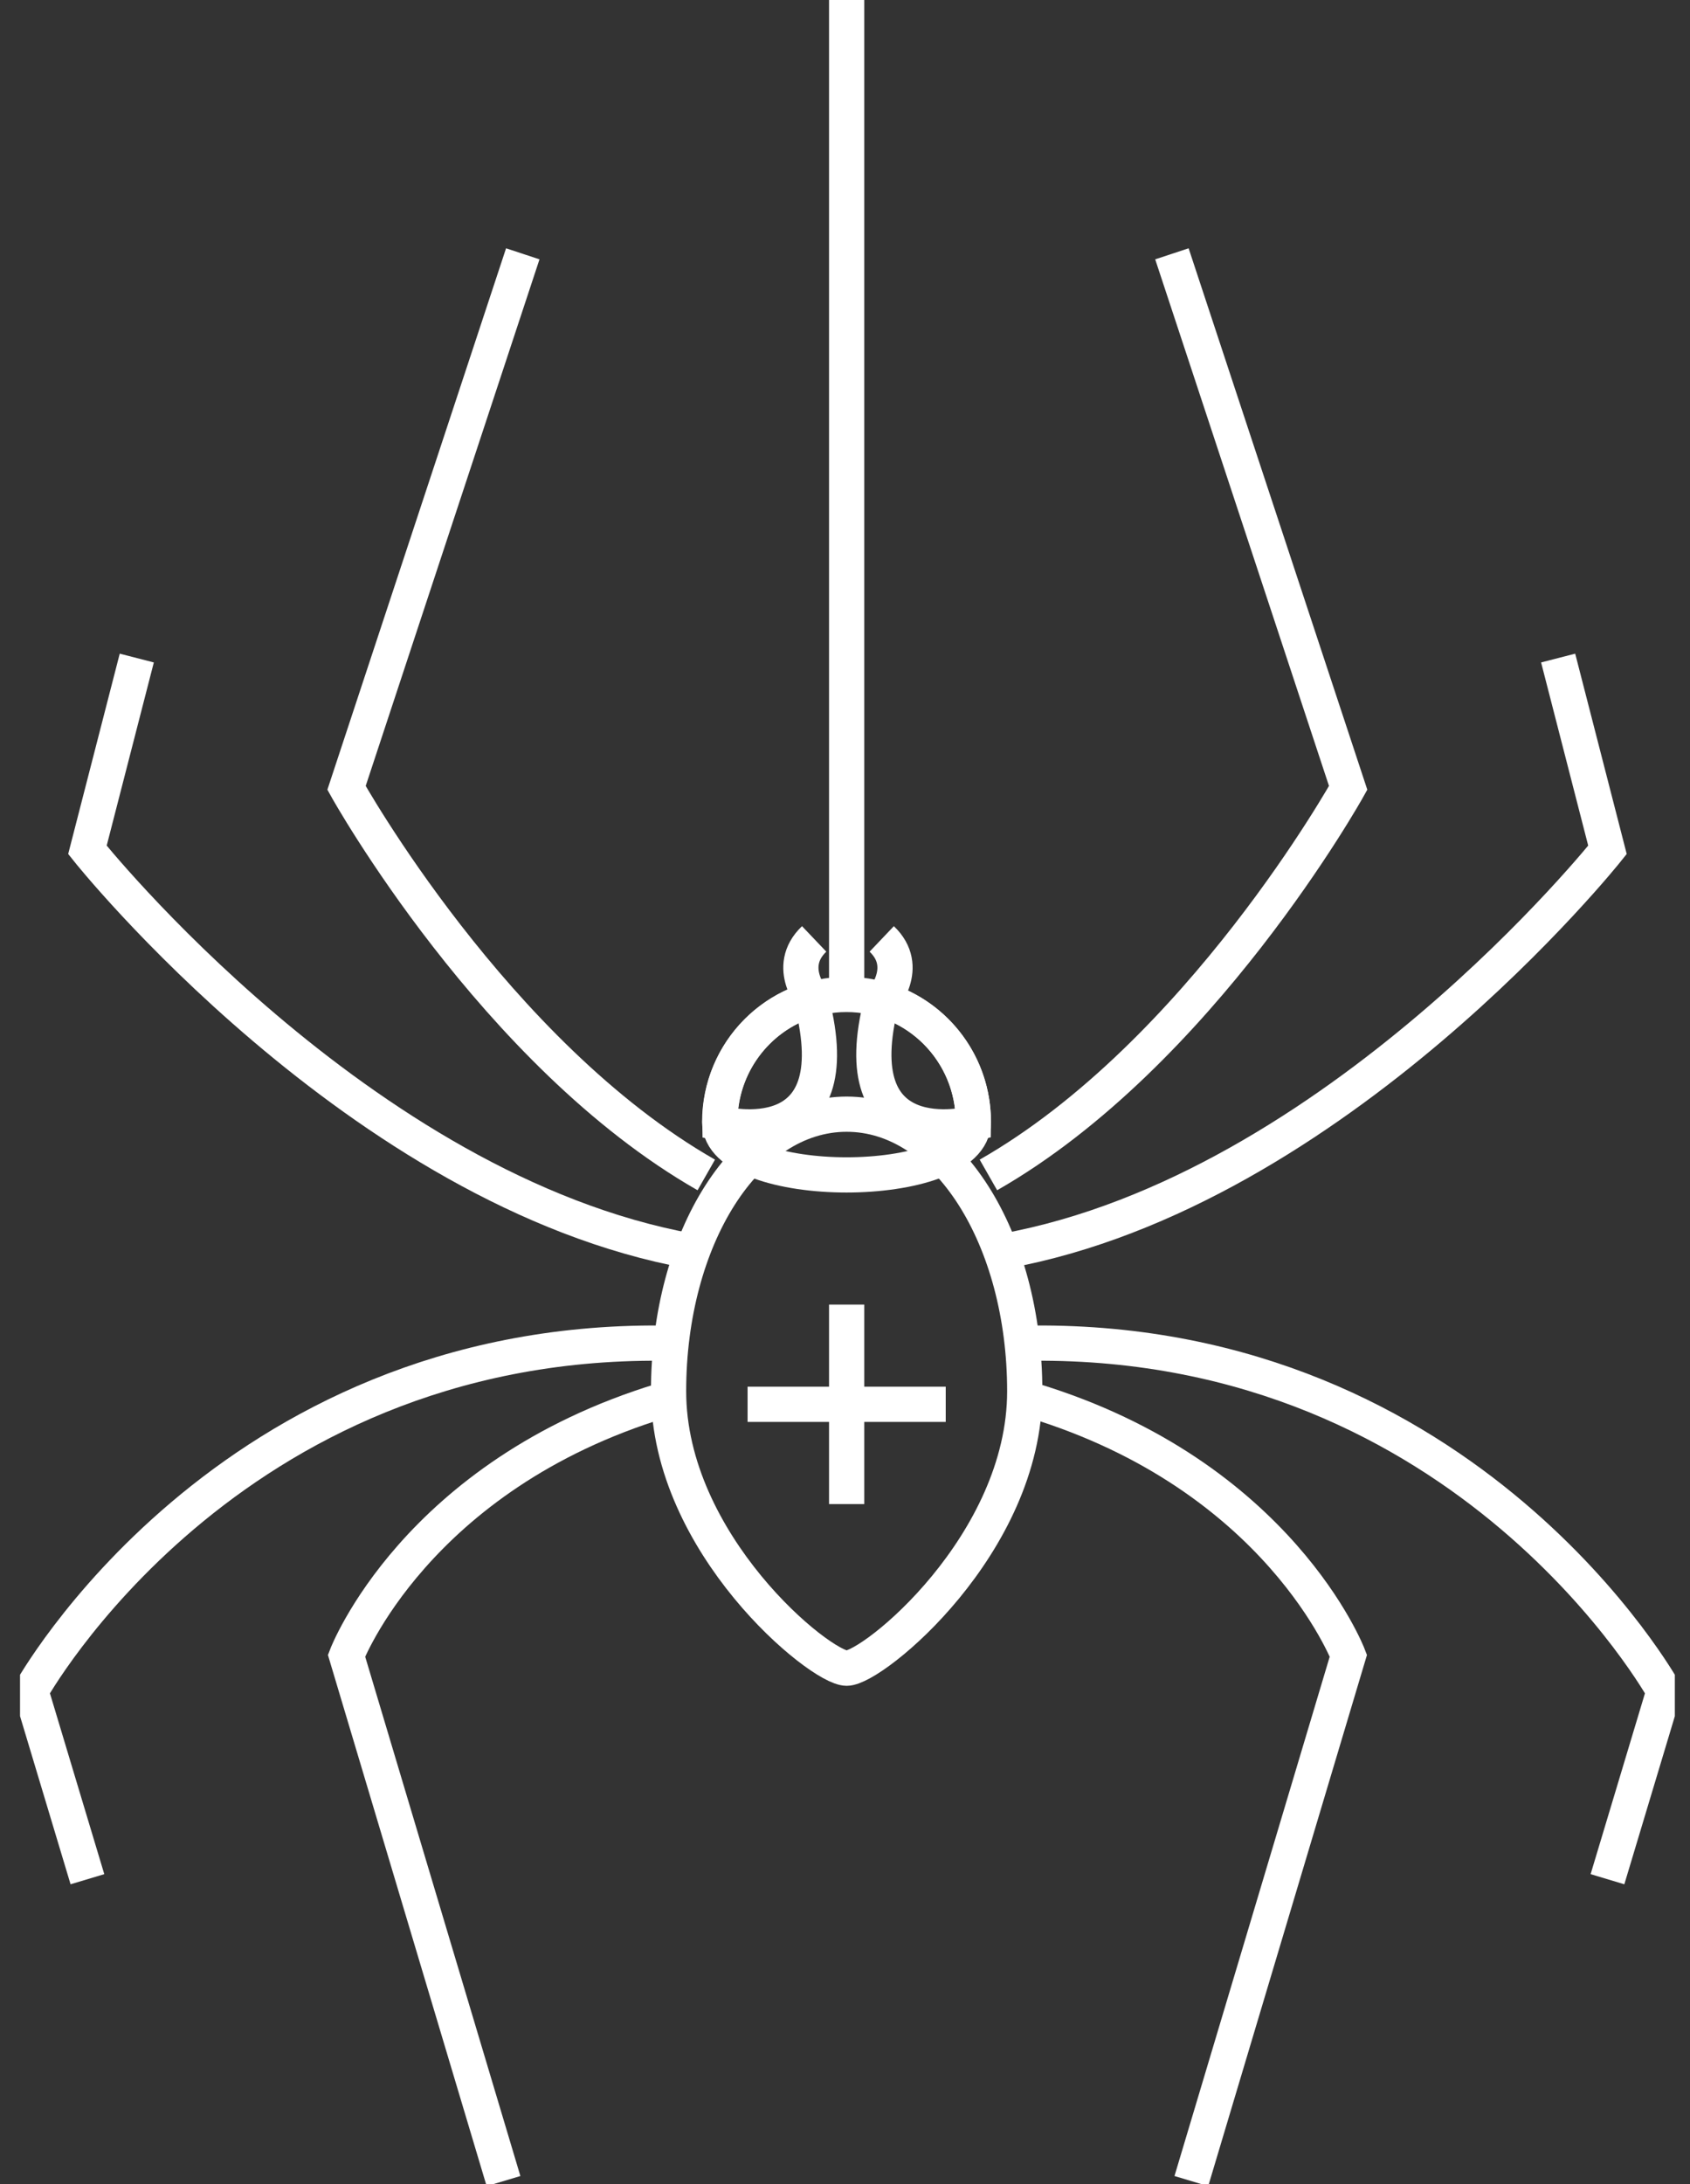
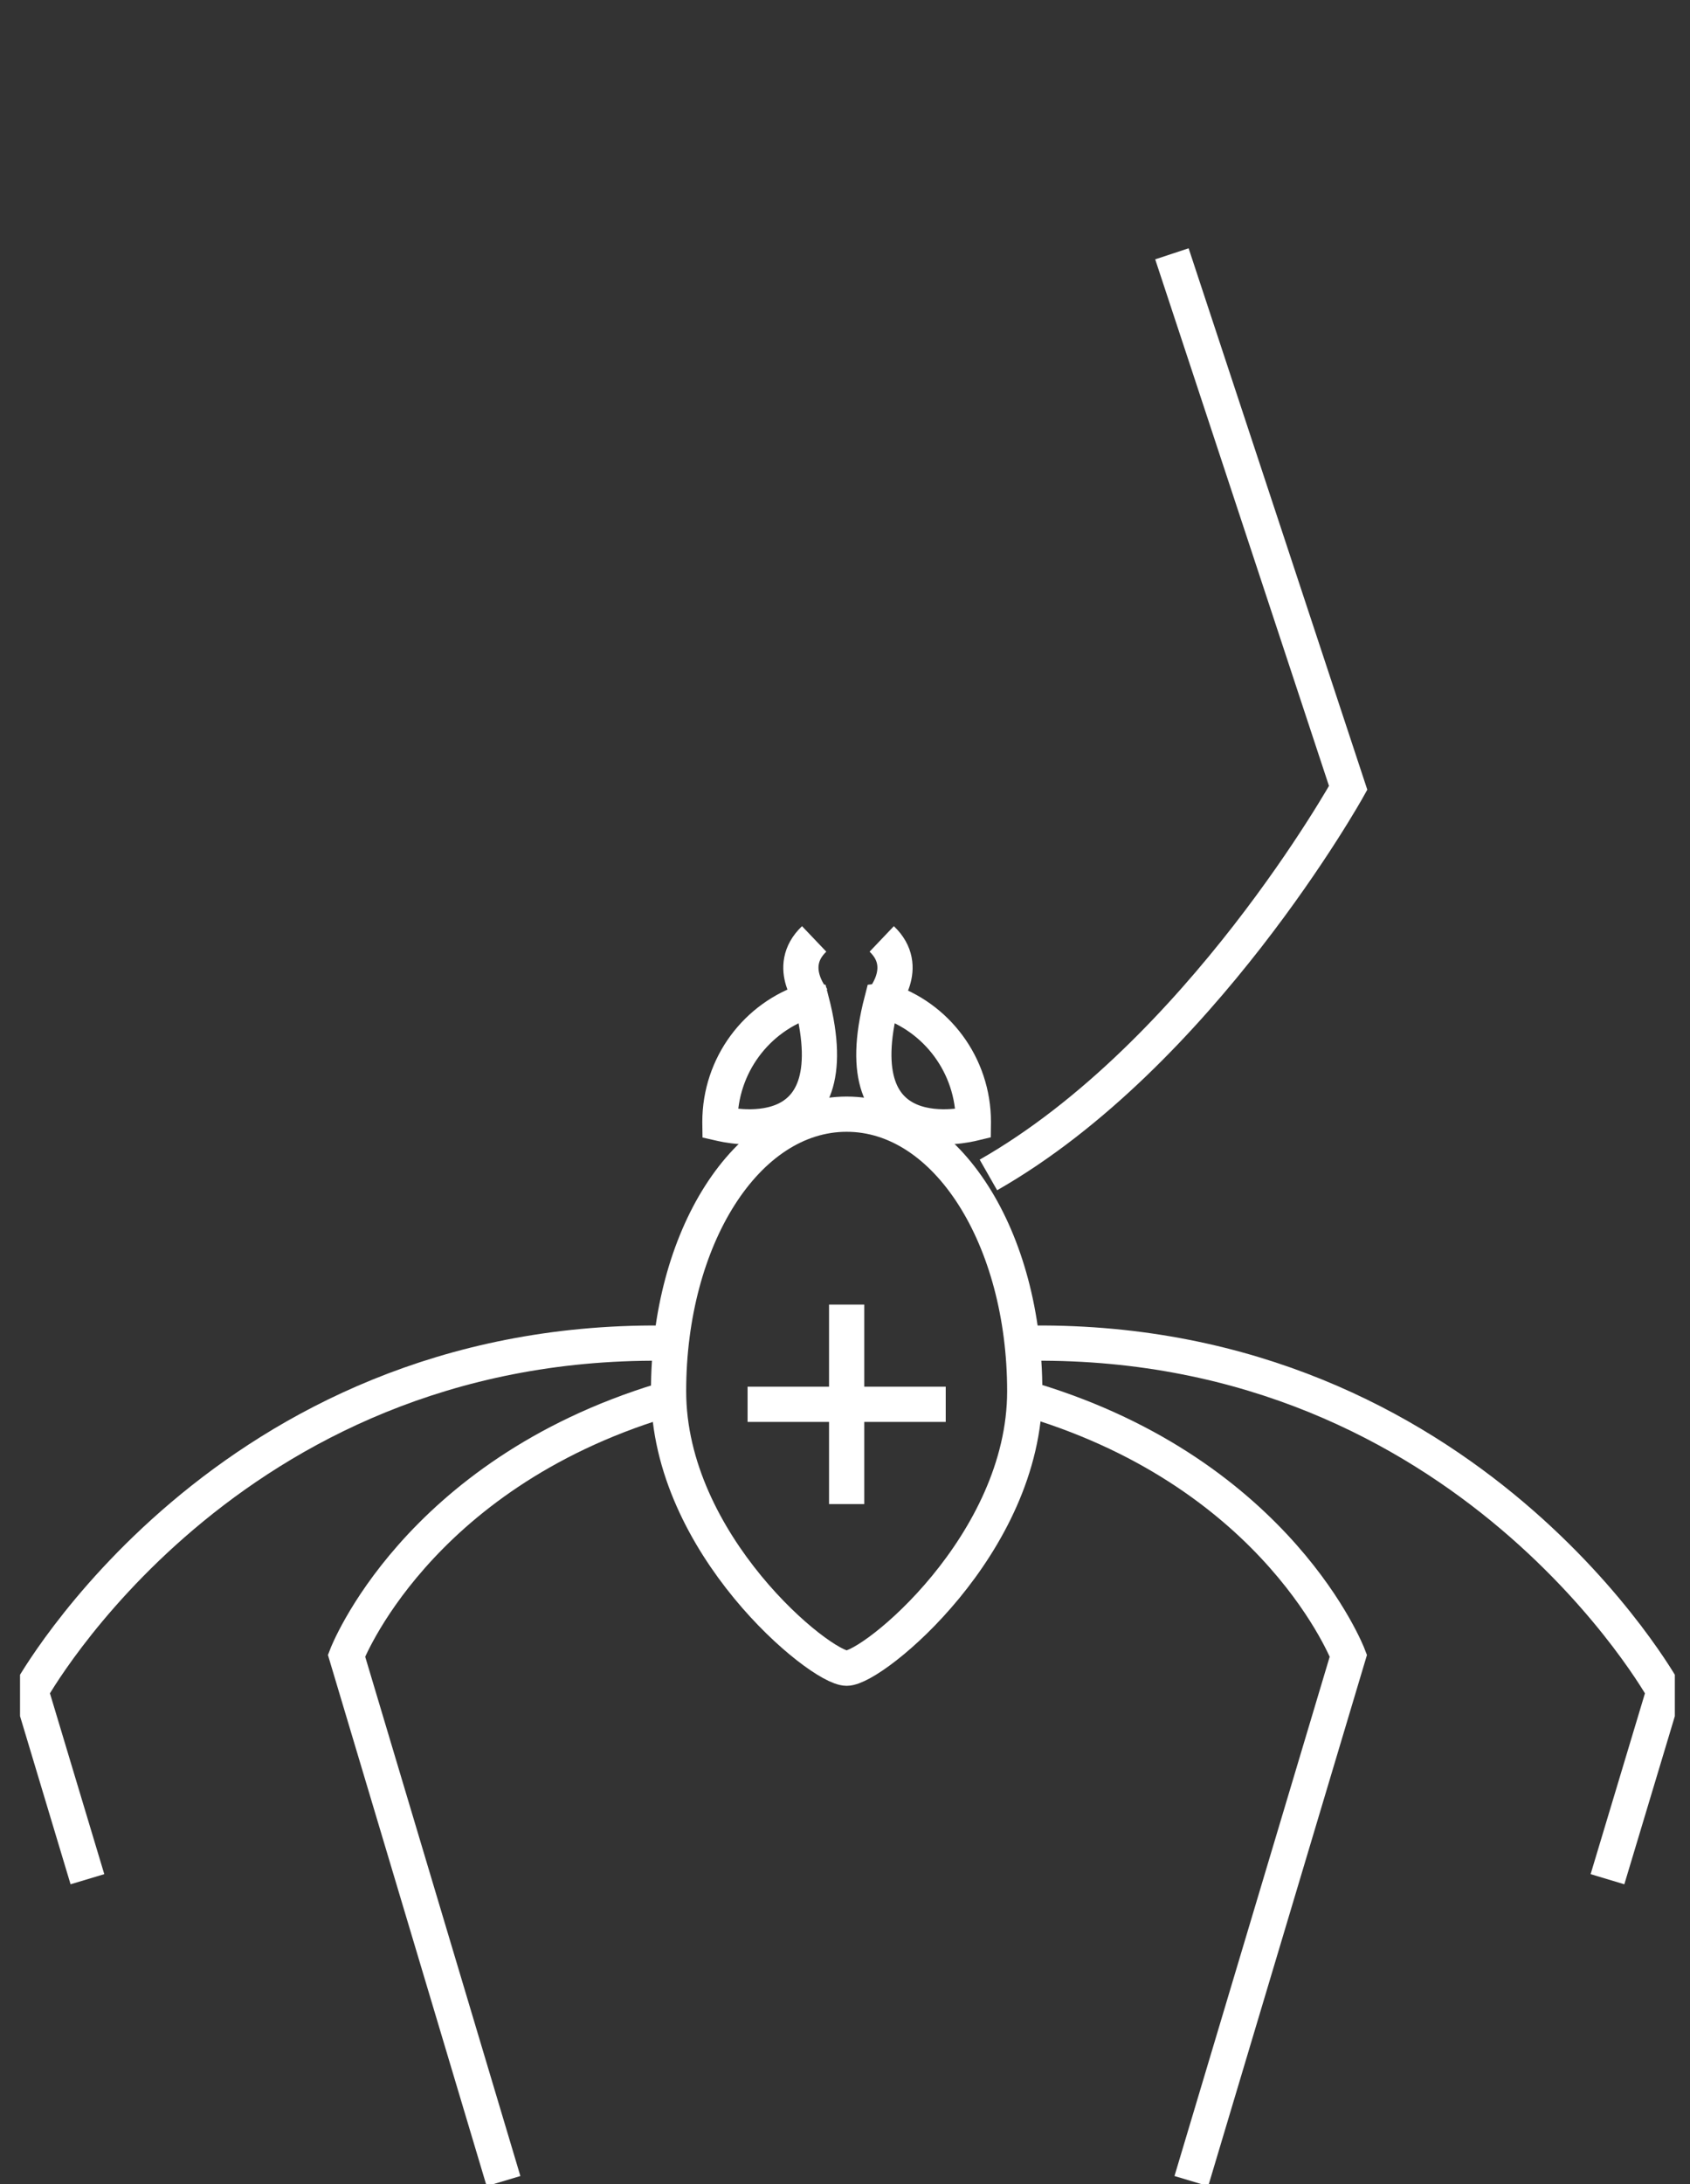
<svg xmlns="http://www.w3.org/2000/svg" width="48" height="62" viewBox="0 0 48 62" fill="none">
  <rect x="0" y="0" width="48" height="62" fill="#333333" stroke="none" />
  <g clip-path="url(#clip0_17_534)">
-     <path d="M24.047 0V28.303" stroke="white" stroke-miterlimit="10" />
    <path d="M29.105 39.492C29.105 43.836 24.799 47.355 24.047 47.355C23.295 47.355 18.989 43.836 18.989 39.492C18.989 35.147 21.194 31.628 24.047 31.628C26.9 31.628 29.105 35.153 29.105 39.492Z" stroke="white" stroke-miterlimit="10" />
    <path d="M33.285 7.205L38.291 22.365C38.291 22.365 34.082 29.925 28.073 33.353" stroke="white" stroke-miterlimit="10" />
-     <path d="M44.255 18.68L45.656 24.125C45.656 24.125 37.944 33.806 28.529 35.514" stroke="white" stroke-miterlimit="10" />
    <path d="M45.656 53.345L47.262 48.003C47.262 48.003 41.748 38.024 29.332 38.127" stroke="white" stroke-miterlimit="10" />
    <path d="M33.837 61.914L38.297 47C38.297 47 36.343 41.887 29.332 39.755" stroke="white" stroke-miterlimit="10" />
-     <path d="M14.848 7.205L9.842 22.365C9.842 22.365 14.051 29.925 20.06 33.353" stroke="white" stroke-miterlimit="10" />
-     <path d="M3.885 18.68L2.483 24.125C2.483 24.125 10.195 33.806 19.61 35.514" stroke="white" stroke-miterlimit="10" />
    <path d="M2.483 53.345L0.877 48.003C0.877 48.003 6.39 38.024 18.807 38.127" stroke="white" stroke-miterlimit="10" />
    <path d="M14.301 61.914L9.842 47C9.842 47 11.795 41.887 18.807 39.755" stroke="white" stroke-miterlimit="10" />
-     <path d="M27.646 31.851C27.646 33.852 20.441 33.852 20.441 31.851C20.441 29.851 22.053 28.229 24.041 28.229C26.035 28.229 27.646 29.851 27.646 31.851Z" stroke="white" stroke-miterlimit="10" />
    <path d="M20.447 31.851C20.447 31.863 20.453 31.88 20.453 31.891C20.555 31.914 24.201 32.849 23.05 28.412L22.953 28.401C21.495 28.865 20.447 30.235 20.447 31.851Z" stroke="white" stroke-miterlimit="10" />
    <path d="M27.646 31.851C27.646 31.863 27.64 31.88 27.64 31.891C27.544 31.914 23.893 32.849 25.043 28.412L25.14 28.401C26.598 28.865 27.646 30.235 27.646 31.851Z" stroke="white" stroke-miterlimit="10" />
    <path d="M24.047 37.033V42.696" stroke="white" stroke-miterlimit="10" />
    <path d="M26.861 39.864H21.233" stroke="white" stroke-miterlimit="10" />
    <path d="M25.043 28.412C25.043 28.412 25.892 27.461 25.043 26.653" stroke="white" stroke-miterlimit="10" />
    <path d="M23.124 28.412C23.124 28.412 22.276 27.461 23.124 26.653" stroke="white" stroke-miterlimit="10" />
  </g>
  <defs>
    <clipPath id="clip0_17_534">
      <rect width="47" height="62" fill="white" transform="translate(0.569)" />
    </clipPath>
  </defs>
</svg>